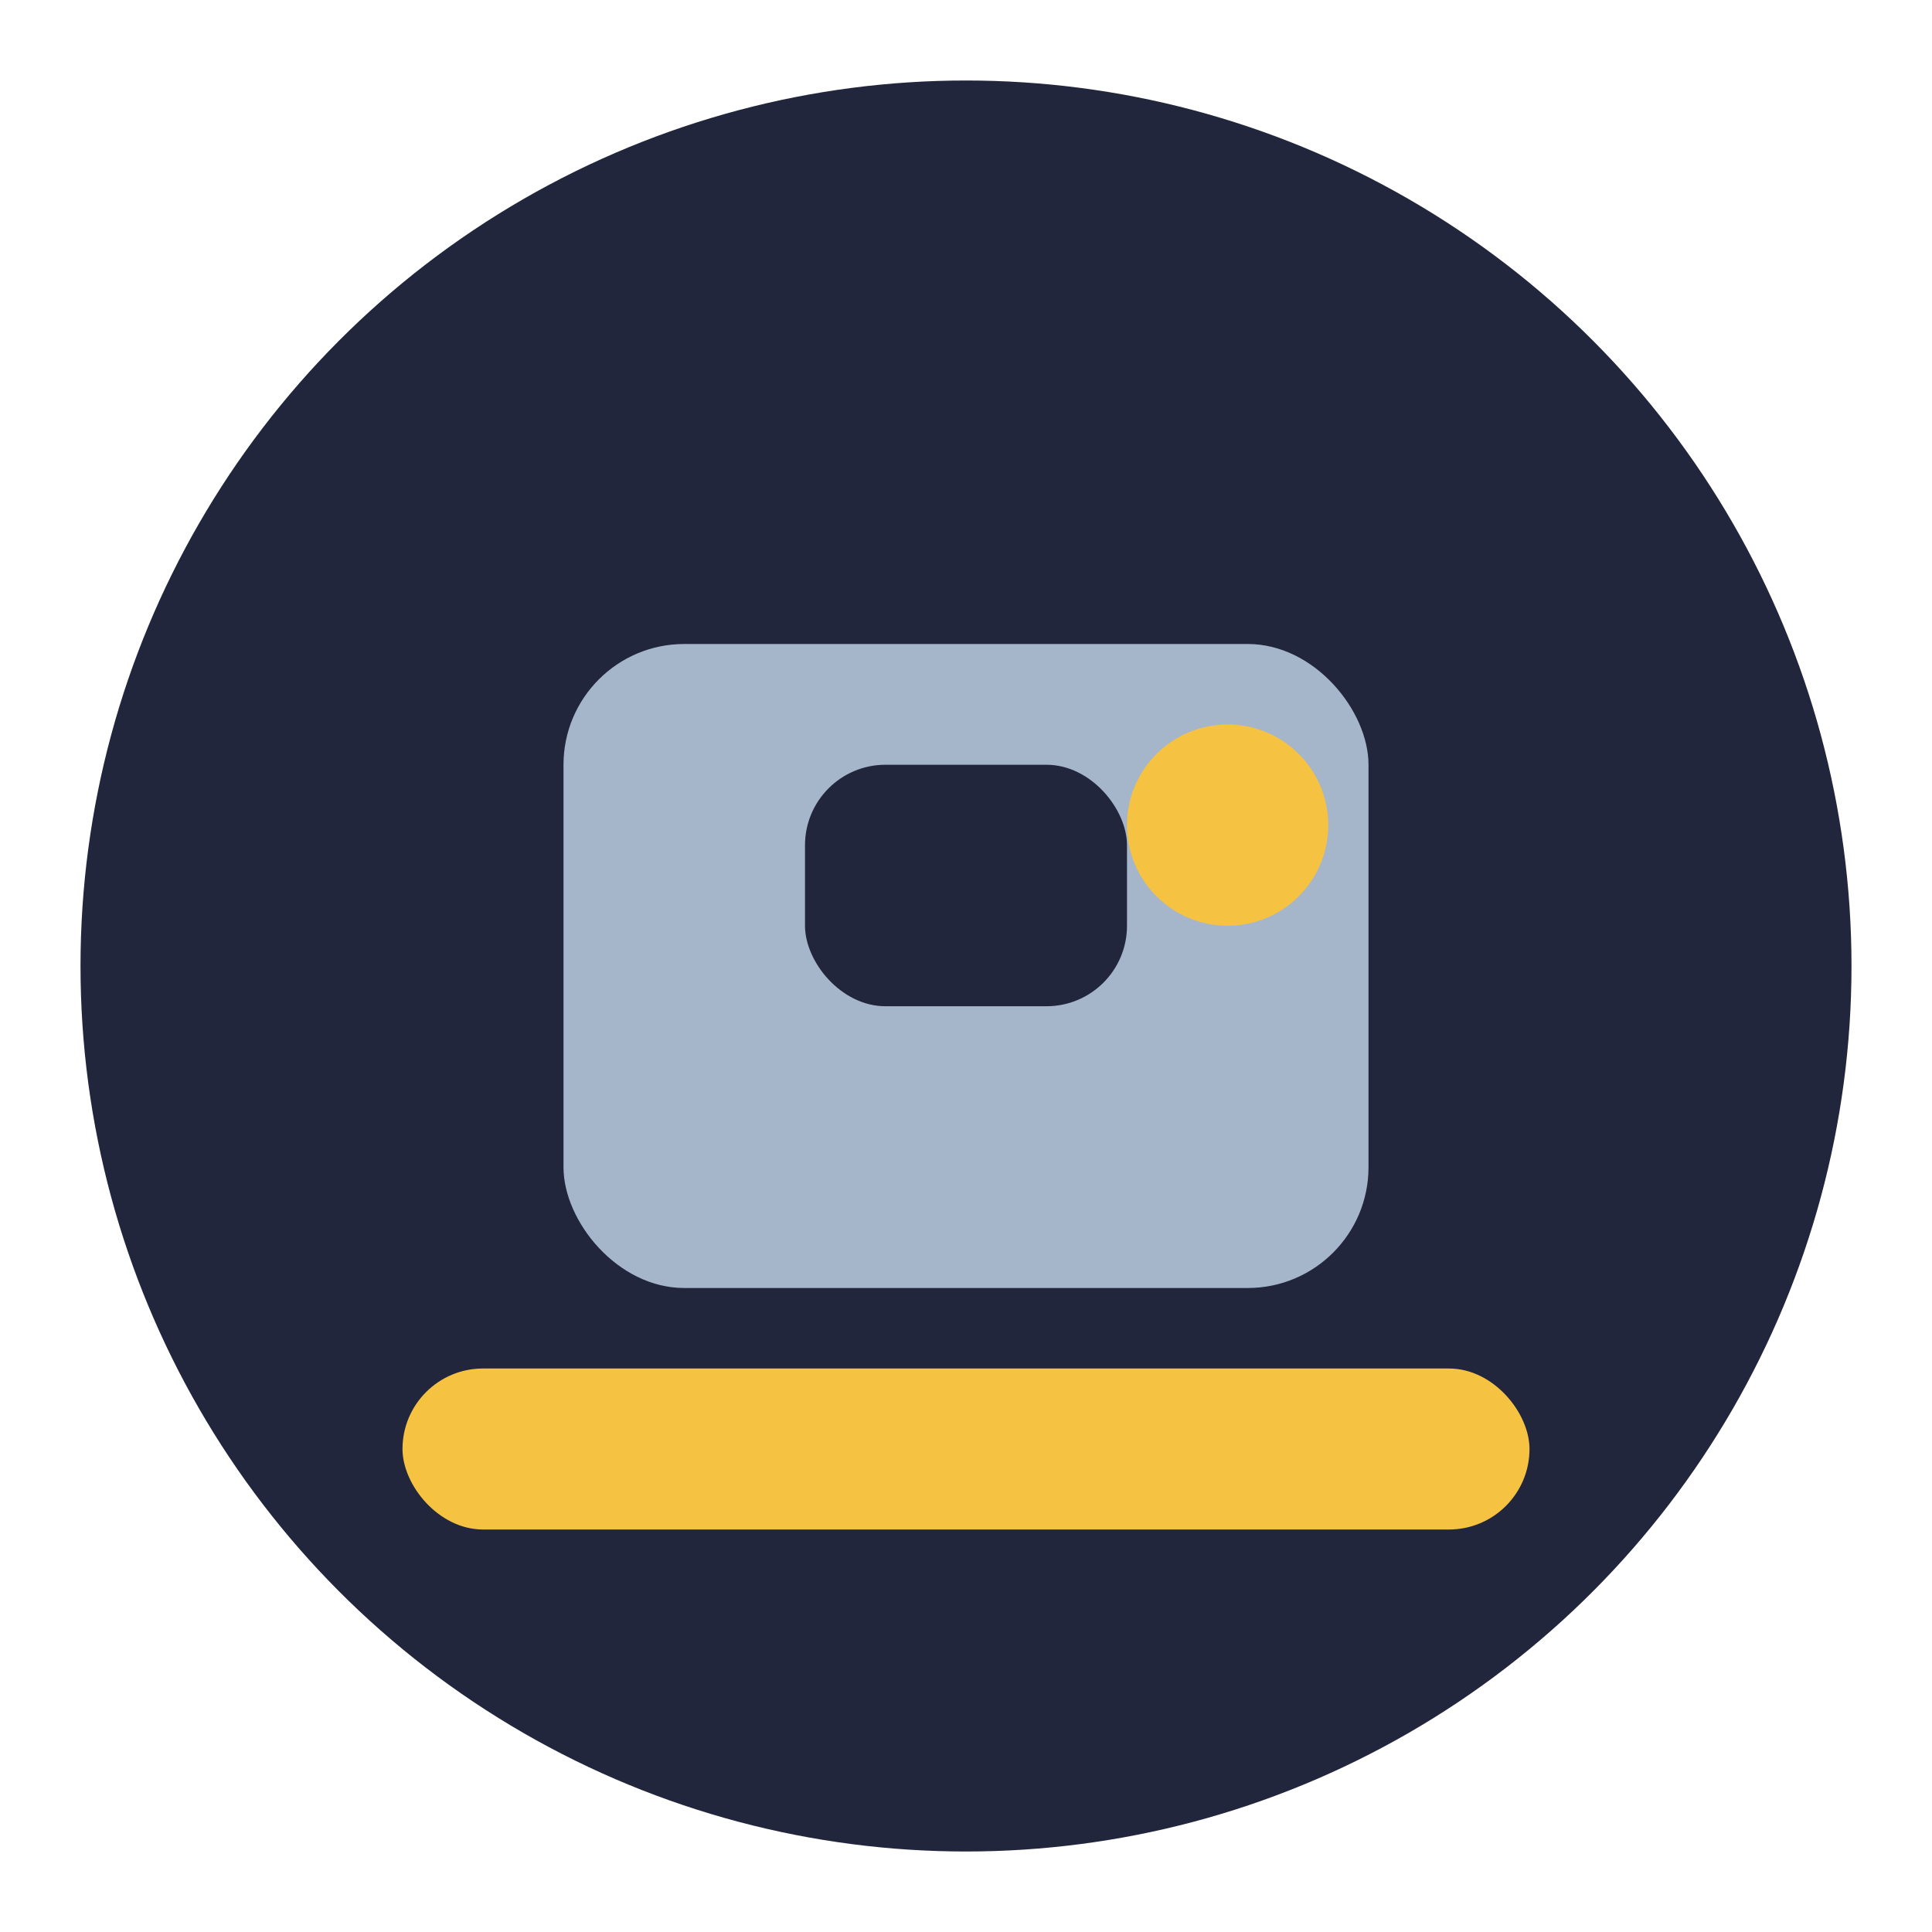
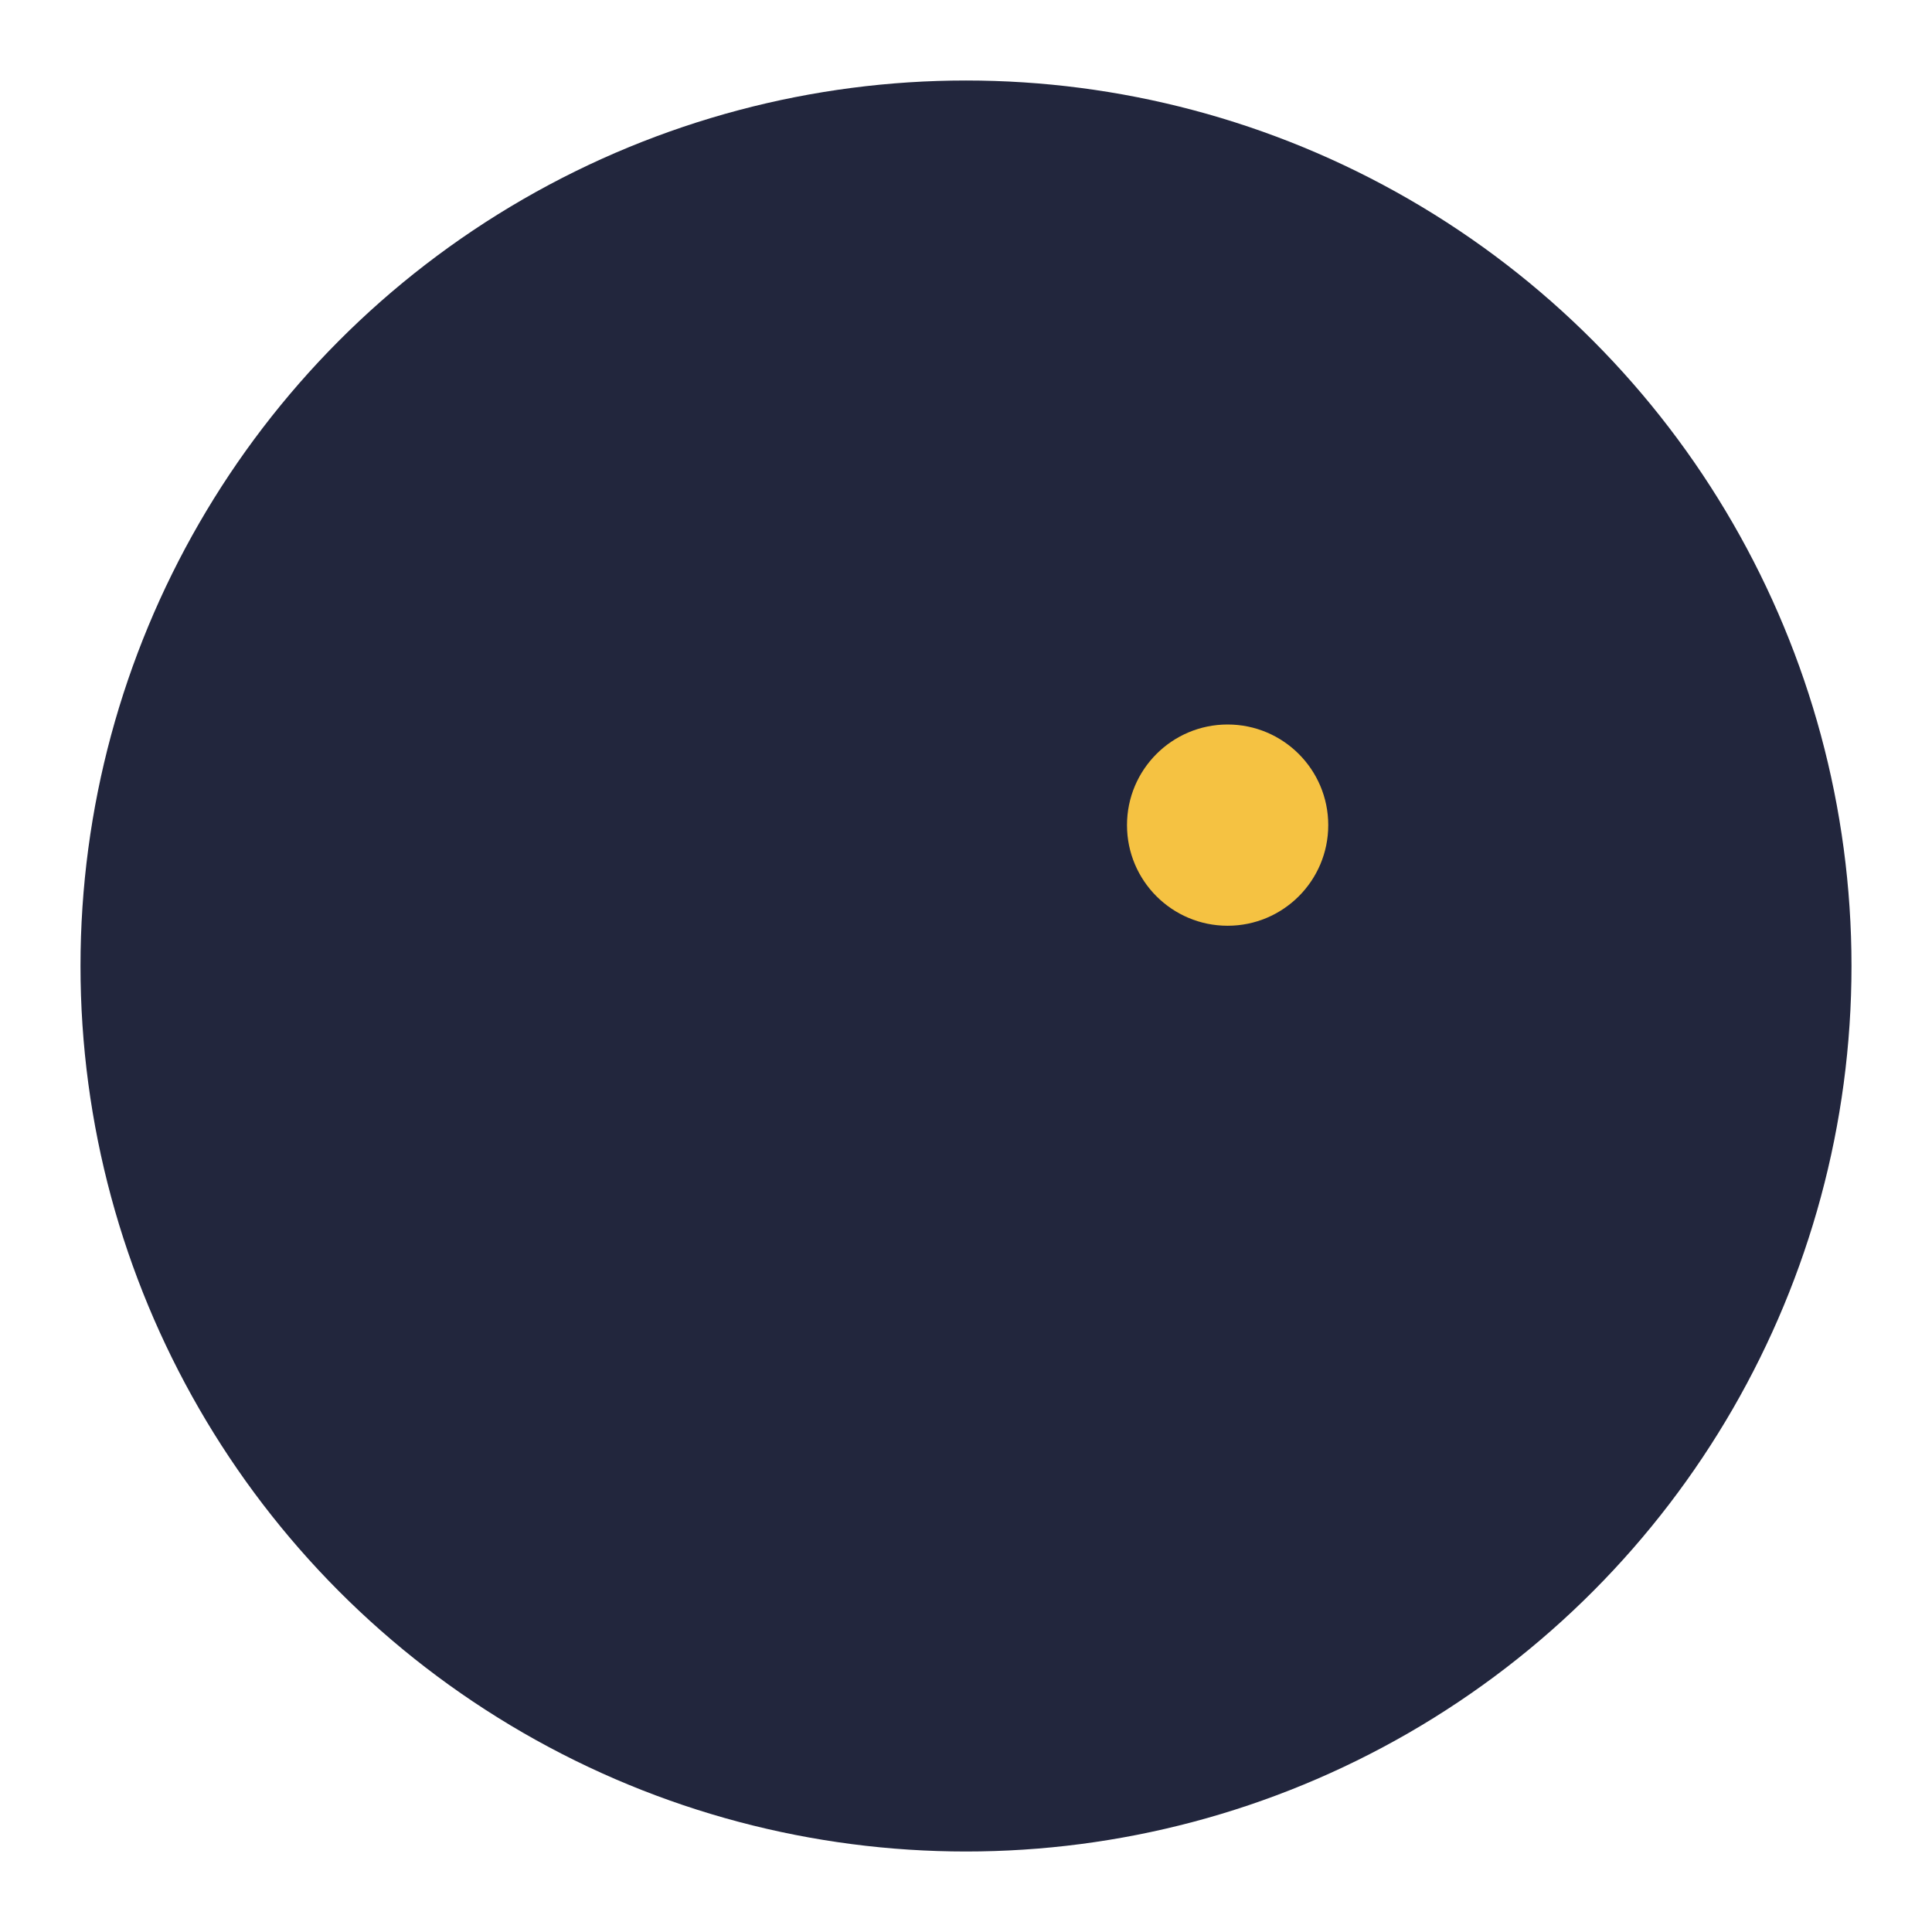
<svg xmlns="http://www.w3.org/2000/svg" width="48" height="48" viewBox="0 0 48 48">
  <circle cx="24" cy="24" r="22" fill="#22263D" />
-   <rect x="14" y="16" width="20" height="16" rx="3" fill="#A5B6CB" />
  <circle cx="30.5" cy="20.5" r="2.5" fill="#F5C242" />
-   <rect x="20" y="19" width="8" height="6" rx="2" fill="#22263D" />
-   <rect x="10" y="34" width="28" height="4" rx="2" fill="#F5C242" />
</svg>